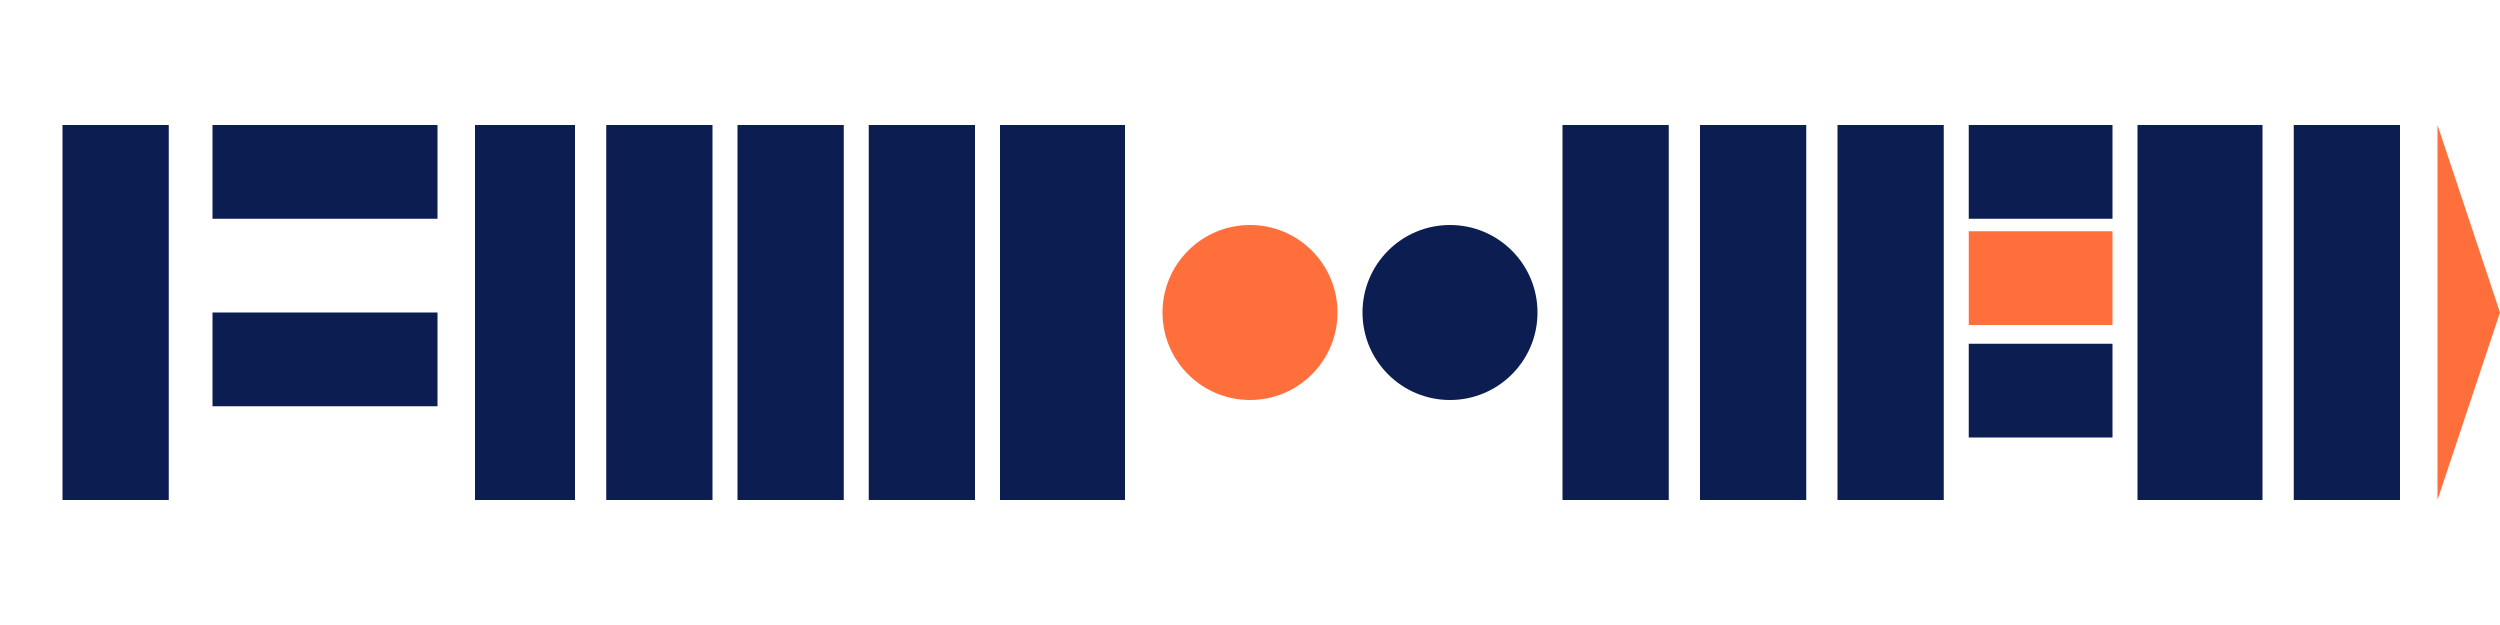
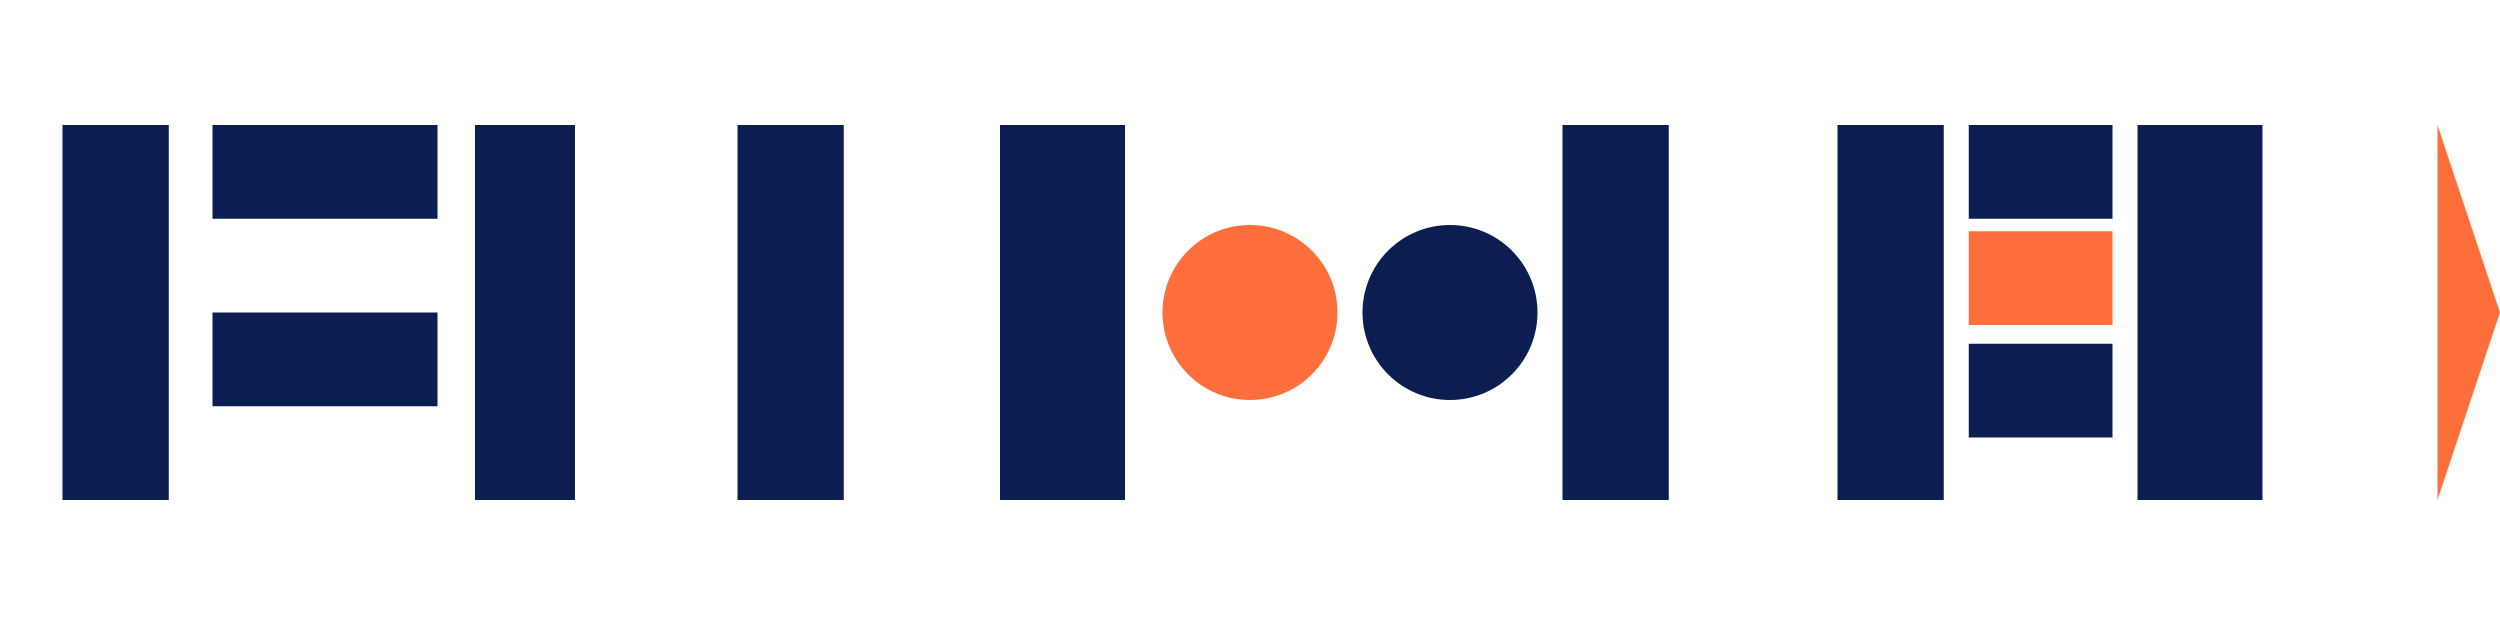
<svg xmlns="http://www.w3.org/2000/svg" width="200" height="50" viewBox="0 0 200 50" fill="none">
  <path d="M13.5 10H5V40H13.5V10Z" fill="#0B1D51" />
  <path d="M17 25H35V32.5H17V25Z" fill="#0B1D51" />
  <path d="M17 10H35V17.5H17V10Z" fill="#0B1D51" />
  <path d="M46 10H38V40H46V10Z" fill="#0B1D51" />
-   <path d="M57 10H48.5V40H57V10Z" fill="#0B1D51" />
  <path d="M59 10H67.5V40H59V10Z" fill="#0B1D51" />
-   <path d="M69.5 10H78V40H69.5V10Z" fill="#0B1D51" />
+   <path d="M69.5 10V40H69.5V10Z" fill="#0B1D51" />
  <path d="M90 10H80V40H90V10Z" fill="#0B1D51" />
  <path d="M93 25C93 21.134 96.134 18 100 18V18C103.866 18 107 21.134 107 25V25C107 28.866 103.866 32 100 32V32C96.134 32 93 28.866 93 25V25Z" fill="#FF6F3C" />
  <path d="M109 25C109 21.134 112.134 18 116 18V18C119.866 18 123 21.134 123 25V25C123 28.866 119.866 32 116 32V32C112.134 32 109 28.866 109 25V25Z" fill="#0B1D51" />
  <path d="M125 10H133.5V40H125V10Z" fill="#0B1D51" />
-   <path d="M144.5 10H136V40H144.5V10Z" fill="#0B1D51" />
  <path d="M147 10H155.5V40H147V10Z" fill="#0B1D51" />
  <path d="M169 10H157.5V17.5H169V10Z" fill="#0B1D51" />
  <path d="M157.5 18.5H169V26H157.5V18.5Z" fill="#FF6F3C" />
  <path d="M157.5 27.5H169V35H157.5V27.5Z" fill="#0B1D51" />
  <path d="M181 10H171V40H181V10Z" fill="#0B1D51" />
-   <path d="M183.5 10H192V40H183.5V10Z" fill="#0B1D51" />
  <path d="M195 40V10L200 25L195 40Z" fill="#FF6F3C" />
</svg>